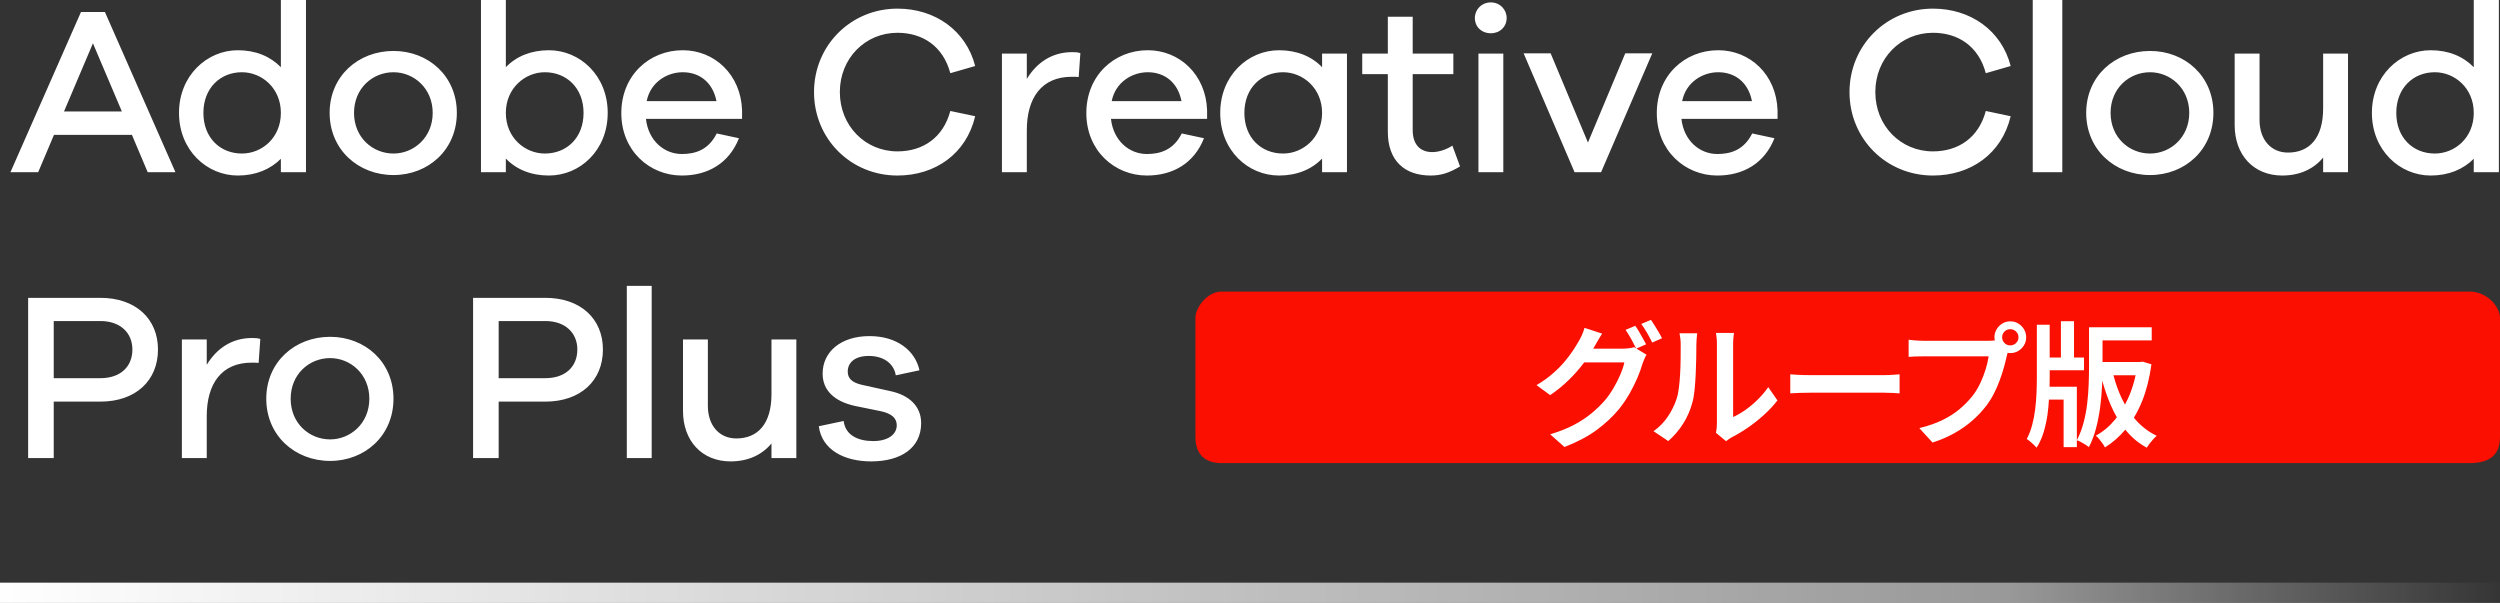
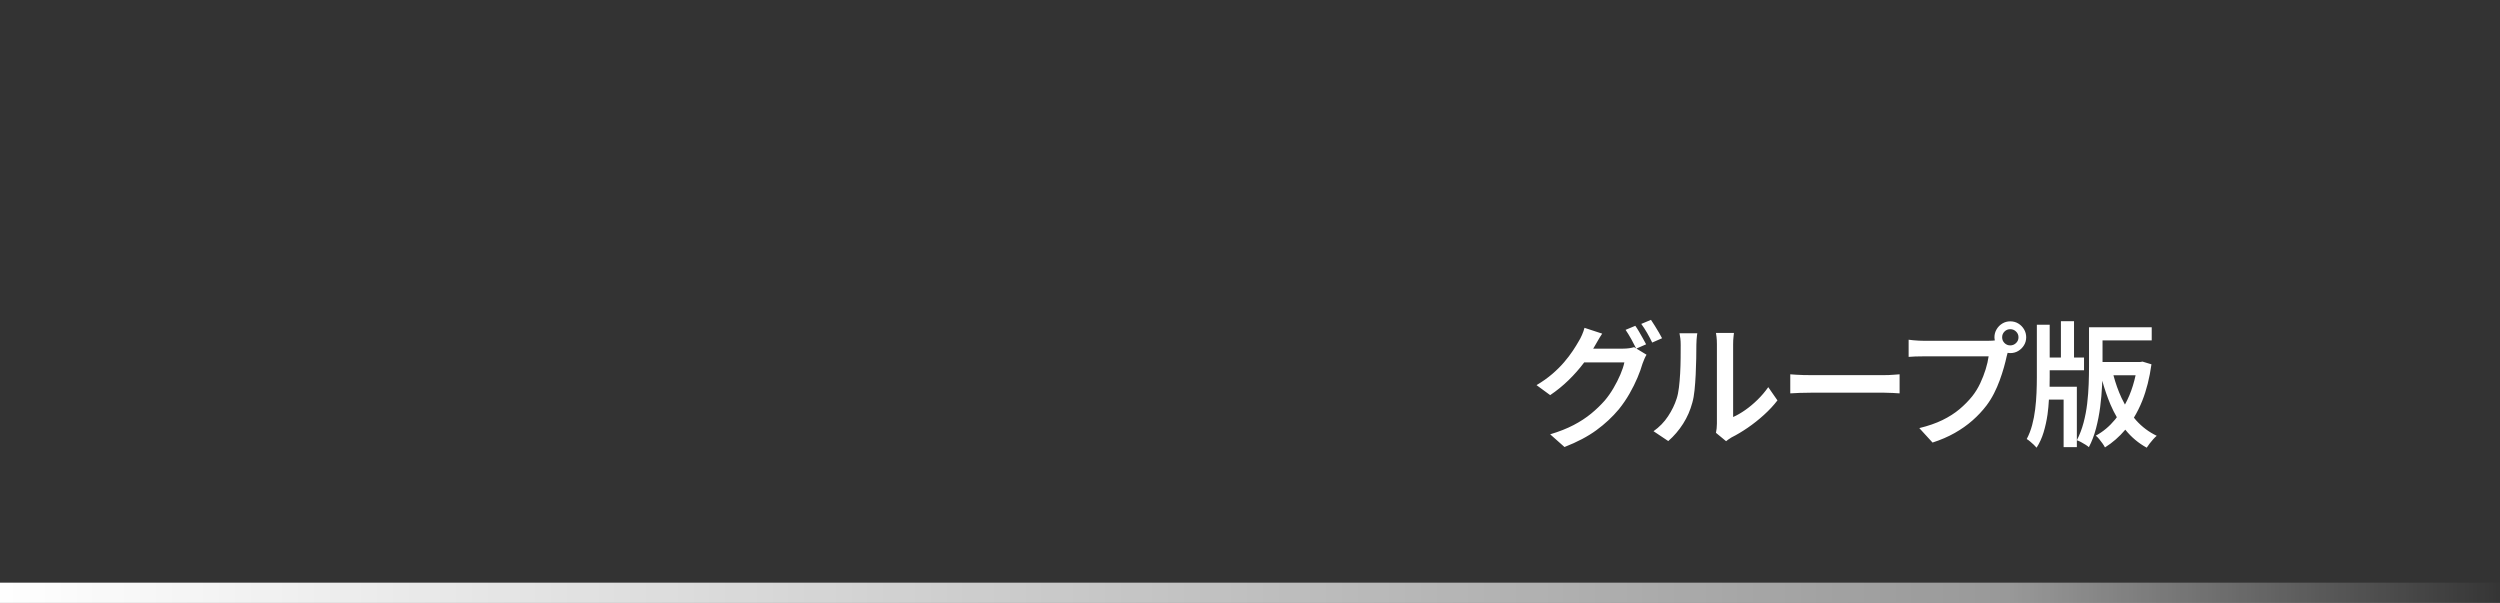
<svg xmlns="http://www.w3.org/2000/svg" width="481px" height="116px">
  <rect width="100%" height="100%" fill="#333333" stroke="none" />
  <defs>
    <linearGradient id="PSgrad_0" x1="0%" x2="100%" y1="0%" y2="0%">
      <stop offset="0%" stop-color="rgb(255,255,255)" stop-opacity="1" />
      <stop offset="80%" stop-color="rgb(255,255,255)" stop-opacity="0.5" />
      <stop offset="100%" stop-color="rgb(255,255,255)" stop-opacity="0" />
    </linearGradient>
  </defs>
-   <path fill-rule="evenodd" fill="rgb(255, 255, 255)" d="M475.952,33.128 L475.952,30.552 C473.928,32.576 471.122,33.772 467.671,33.772 C461.736,33.772 456.354,28.942 456.354,21.719 C456.354,14.542 461.736,9.665 467.671,9.665 C471.122,9.665 473.928,10.861 475.952,12.932 L475.952,0.004 L480.783,0.004 L480.783,33.128 L475.952,33.128 ZM468.453,13.898 C464.313,13.898 461.046,16.934 461.046,21.719 C461.046,26.549 464.313,29.540 468.453,29.540 C472.272,29.540 475.952,26.549 475.952,21.719 C475.952,16.934 472.272,13.898 468.453,13.898 ZM446.972,30.322 C445.132,32.530 442.464,33.772 439.105,33.772 C433.584,33.772 429.950,29.816 429.950,24.065 L429.950,10.309 L434.735,10.309 L434.735,23.099 C434.735,26.825 436.897,29.356 440.209,29.356 C444.304,29.356 446.972,26.595 446.972,20.845 L446.972,10.309 L451.757,10.309 L451.757,33.128 L446.972,33.128 L446.972,30.322 ZM413.667,33.680 C406.904,33.680 401.384,28.804 401.384,21.719 C401.384,14.634 406.904,9.803 413.667,9.803 C420.384,9.803 425.859,14.634 425.859,21.719 C425.859,28.804 420.384,33.680 413.667,33.680 ZM413.667,13.898 C409.665,13.898 406.076,16.980 406.076,21.719 C406.076,26.457 409.665,29.540 413.667,29.540 C417.578,29.540 421.212,26.457 421.212,21.719 C421.212,16.980 417.578,13.898 413.667,13.898 ZM391.1,0.004 L396.785,0.004 L396.785,33.128 L391.1,33.128 L391.1,0.004 ZM371.900,29.126 C376.730,29.126 380.687,26.549 382.067,21.351 L386.852,22.363 C385.150,29.586 379.169,33.772 371.900,33.772 C362.929,33.772 355.844,26.733 355.844,17.716 C355.844,8.745 362.929,1.660 371.900,1.660 C379.169,1.660 385.104,5.893 386.852,12.702 L382.067,14.082 C380.687,8.883 376.730,6.307 371.900,6.307 C365.689,6.307 360.812,11.229 360.812,17.716 C360.812,24.203 365.689,29.126 371.900,29.126 ZM330.407,29.632 C332.938,29.632 335.514,28.896 337.124,25.675 L341.403,26.595 C339.516,31.380 335.468,33.772 330.407,33.772 C324.196,33.772 318.768,28.988 318.768,21.765 C318.768,14.496 324.150,9.665 330.591,9.665 C336.710,9.665 341.771,14.358 342.001,21.213 L342.001,22.869 L323.506,22.869 C323.966,27.101 327.049,29.632 330.407,29.632 ZM337.078,19.464 C336.342,15.738 333.720,13.898 330.591,13.898 C327.601,13.898 324.380,15.784 323.644,19.464 L337.078,19.464 ZM302.945,33.128 L293.146,10.263 L298.344,10.263 L305.521,27.424 L312.698,10.263 L317.897,10.263 L308.051,33.128 L302.945,33.128 ZM286.844,6.399 C285.050,6.399 283.762,5.157 283.762,3.454 C283.762,1.844 285.050,0.464 286.844,0.464 C288.593,0.464 289.881,1.844 289.881,3.454 C289.881,5.157 288.593,6.399 286.844,6.399 ZM275.575,29.264 C276.771,29.264 278.244,28.804 279.440,28.022 L280.912,32.024 C278.750,33.312 277.185,33.772 275.253,33.772 C270.331,33.772 267.018,31.012 267.018,25.353 L267.018,14.266 L262.095,14.266 L262.095,10.309 L267.018,10.309 L267.018,3.224 L271.803,3.224 L271.803,10.309 L279.624,10.309 L279.624,14.266 L271.803,14.266 L271.803,25.031 C271.803,27.884 273.321,29.264 275.575,29.264 ZM254.370,30.506 C252.392,32.576 249.540,33.772 246.089,33.772 C240.108,33.772 234.772,28.942 234.772,21.719 C234.772,14.542 240.108,9.665 246.089,9.665 C249.540,9.665 252.392,10.861 254.370,12.932 L254.370,10.309 L259.155,10.309 L259.155,33.128 L254.370,33.128 L254.370,30.506 ZM246.871,13.898 C242.685,13.898 239.418,16.934 239.418,21.719 C239.418,26.549 242.685,29.540 246.871,29.540 C250.644,29.540 254.370,26.549 254.370,21.719 C254.370,16.934 250.644,13.898 246.871,13.898 ZM220.651,29.632 C223.181,29.632 225.758,28.896 227.368,25.675 L231.647,26.595 C229.760,31.380 225.712,33.772 220.651,33.772 C214.440,33.772 209.012,28.988 209.012,21.765 C209.012,14.496 214.394,9.665 220.835,9.665 C226.954,9.665 232.015,14.358 232.245,21.213 L232.245,22.869 L213.750,22.869 C214.210,27.101 217.293,29.632 220.651,29.632 ZM227.322,19.464 C226.586,15.738 223.964,13.898 220.835,13.898 C217.845,13.898 214.624,15.784 213.888,19.464 L227.322,19.464 ZM206.207,14.772 C200.410,14.772 197.558,18.820 197.558,25.077 L197.558,33.128 L192.773,33.128 L192.773,10.309 L197.558,10.309 L197.558,15.186 C199.398,12.150 202.297,10.033 206.253,10.033 C206.805,10.033 207.265,10.033 207.863,10.217 L207.541,14.818 C207.173,14.772 206.621,14.772 206.207,14.772 ZM172.673,29.126 C177.504,29.126 181.460,26.549 182.840,21.351 L187.625,22.363 C185.923,29.586 179.942,33.772 172.673,33.772 C163.702,33.772 156.617,26.733 156.617,17.716 C156.617,8.745 163.702,1.660 172.673,1.660 C179.942,1.660 185.877,5.893 187.625,12.702 L182.840,14.082 C181.460,8.883 177.504,6.307 172.673,6.307 C166.462,6.307 161.586,11.229 161.586,17.716 C161.586,24.203 166.462,29.126 172.673,29.126 ZM148.431,85.322 C146.591,87.530 143.923,88.772 140.564,88.772 C135.044,88.772 131.409,84.816 131.409,79.065 L131.409,65.309 L136.194,65.309 L136.194,78.099 C136.194,81.825 138.356,84.356 141.668,84.356 C145.763,84.356 148.431,81.595 148.431,75.845 L148.431,65.309 L153.216,65.309 L153.216,88.128 L148.431,88.128 L148.431,85.322 ZM131.181,29.632 C133.711,29.632 136.287,28.896 137.897,25.675 L142.176,26.595 C140.290,31.380 136.241,33.772 131.181,33.772 C124.970,33.772 119.541,28.988 119.541,21.765 C119.541,14.496 124.924,9.665 131.365,9.665 C137.483,9.665 142.544,14.358 142.774,21.213 L142.774,22.869 L124.280,22.869 C124.740,27.101 127.822,29.632 131.181,29.632 ZM137.851,19.464 C137.115,15.738 134.493,13.898 131.365,13.898 C128.374,13.898 125.154,15.784 124.418,19.464 L137.851,19.464 ZM105.605,33.772 C102.155,33.772 99.302,32.576 97.324,30.506 L97.324,33.128 L92.539,33.128 L92.539,0.004 L97.324,0.004 L97.324,12.932 C99.302,10.861 102.155,9.665 105.605,9.665 C111.586,9.665 116.922,14.542 116.922,21.719 C116.922,28.942 111.586,33.772 105.605,33.772 ZM104.823,13.898 C101.050,13.898 97.324,16.934 97.324,21.719 C97.324,26.549 101.050,29.540 104.823,29.540 C109.009,29.540 112.276,26.549 112.276,21.719 C112.276,16.934 109.009,13.898 104.823,13.898 ZM116.002,67.242 C116.002,73.222 111.724,77.271 104.915,77.271 L95.944,77.271 L95.944,88.128 L91.021,88.128 L91.021,57.304 L104.915,57.304 C111.724,57.304 116.002,61.353 116.002,67.242 ZM95.944,72.762 L104.915,72.762 C108.780,72.762 111.080,70.554 111.080,67.242 C111.080,64.067 108.780,61.767 104.915,61.767 L95.944,61.767 L95.944,72.762 ZM75.705,33.680 C68.942,33.680 63.421,28.804 63.421,21.719 C63.421,14.634 68.942,9.803 75.705,9.803 C82.421,9.803 87.896,14.634 87.896,21.719 C87.896,28.804 82.421,33.680 75.705,33.680 ZM75.705,13.898 C71.702,13.898 68.114,16.980 68.114,21.719 C68.114,26.457 71.702,29.540 75.705,29.540 C79.615,29.540 83.250,26.457 83.250,21.719 C83.250,16.980 79.615,13.898 75.705,13.898 ZM75.706,76.719 C75.706,83.804 70.231,88.680 63.515,88.680 C56.752,88.680 51.231,83.804 51.231,76.719 C51.231,69.634 56.752,64.803 63.515,64.803 C70.231,64.803 75.706,69.634 75.706,76.719 ZM55.924,76.719 C55.924,81.457 59.512,84.540 63.515,84.540 C67.425,84.540 71.060,81.457 71.060,76.719 C71.060,71.980 67.425,68.898 63.515,68.898 C59.512,68.898 55.924,71.980 55.924,76.719 ZM54.040,30.552 C52.015,32.576 49.209,33.772 45.758,33.772 C39.824,33.772 34.441,28.942 34.441,21.719 C34.441,14.542 39.824,9.665 45.758,9.665 C49.209,9.665 52.015,10.861 54.040,12.932 L54.040,0.004 L58.870,0.004 L58.870,33.128 L54.040,33.128 L54.040,30.552 ZM46.541,13.898 C42.400,13.898 39.134,16.934 39.134,21.719 C39.134,26.549 42.400,29.540 46.541,29.540 C50.359,29.540 54.040,26.549 54.040,21.719 C54.040,16.934 50.359,13.898 46.541,13.898 ZM25.381,25.951 L10.383,25.951 L7.347,33.128 L2.010,33.128 L15.582,2.304 L20.183,2.304 L33.754,33.128 L28.418,33.128 L25.381,25.951 ZM17.882,8.331 L12.316,21.443 L23.449,21.443 L17.882,8.331 ZM30.396,67.242 C30.396,73.222 26.117,77.271 19.308,77.271 L10.337,77.271 L10.337,88.128 L5.415,88.128 L5.415,57.304 L19.308,57.304 C26.117,57.304 30.396,61.353 30.396,67.242 ZM10.337,72.762 L19.308,72.762 C23.173,72.762 25.473,70.554 25.473,67.242 C25.473,64.067 23.173,61.767 19.308,61.767 L10.337,61.767 L10.337,72.762 ZM39.777,70.186 C41.617,67.150 44.516,65.033 48.472,65.033 C49.024,65.033 49.484,65.033 50.083,65.217 L49.761,69.818 C49.392,69.772 48.840,69.772 48.426,69.772 C42.630,69.772 39.777,73.820 39.777,80.077 L39.777,88.128 L34.993,88.128 L34.993,65.309 L39.777,65.309 L39.777,70.186 ZM125.384,88.128 L120.599,88.128 L120.599,55.004 L125.384,55.004 L125.384,88.128 ZM168.027,84.862 C170.787,84.862 172.535,83.620 172.535,81.825 C172.535,80.445 171.569,79.571 169.453,79.111 L164.484,78.099 C160.528,77.225 158.274,75.109 158.274,71.888 C158.274,67.656 161.816,64.665 167.291,64.665 C172.535,64.665 176.078,67.426 176.906,71.244 L172.351,72.210 C171.983,70.002 170.097,68.484 167.153,68.484 C164.346,68.484 163.104,69.864 163.104,71.474 C163.104,72.762 163.840,73.590 165.865,74.050 L171.293,75.247 C174.974,76.029 177.228,78.191 177.228,81.411 C177.228,86.196 173.318,88.772 167.613,88.772 C162.506,88.772 158.136,86.610 157.538,82.009 L162.322,80.997 C162.644,83.712 165.036,84.862 168.027,84.862 ZM289.237,33.128 L284.452,33.128 L284.452,10.309 L289.237,10.309 L289.237,33.128 Z" />
-   <path fill-rule="evenodd" fill="rgb(250, 15, 0)" d="M235.000,56.1 L475.1,56.1 C478.761,56.1 481.000,59.239 481.000,61.1 L481.000,84.1 C481.000,87.762 478.761,89.1 475.1,89.1 L235.000,89.1 C232.239,89.1 230.000,87.762 230.000,84.1 L230.000,61.1 C230.000,59.239 232.239,56.1 235.000,56.1 Z" />
  <path fill-rule="evenodd" fill="rgb(255, 255, 255)" d="M404.527,69.652 L411.261,69.652 L411.755,69.652 L412.223,69.574 L413.939,70.094 C413.575,72.729 412.985,75.069 412.171,77.114 C411.702,78.292 411.160,79.364 410.562,80.355 C410.712,80.537 410.857,80.724 411.014,80.897 C412.132,82.137 413.445,83.120 414.953,83.848 C414.745,84.021 414.519,84.242 414.277,84.511 C414.034,84.780 413.804,85.057 413.588,85.343 C413.371,85.629 413.185,85.893 413.029,86.136 C411.451,85.269 410.091,84.130 408.947,82.717 C408.934,82.701 408.923,82.684 408.910,82.668 C407.759,84.029 406.458,85.173 404.995,86.084 C404.873,85.841 404.713,85.581 404.514,85.304 C404.314,85.027 404.102,84.749 403.877,84.472 C403.651,84.195 403.435,83.978 403.227,83.822 C404.613,83.077 405.853,82.041 406.945,80.715 C407.060,80.575 407.166,80.421 407.278,80.276 C406.834,79.509 406.425,78.701 406.061,77.842 C405.452,76.408 404.925,74.876 404.474,73.252 C404.463,73.566 404.450,73.887 404.436,74.215 C404.375,75.559 404.254,76.928 404.072,78.323 C403.890,79.719 403.625,81.079 403.279,82.405 C402.932,83.731 402.473,84.940 401.901,86.032 C401.745,85.893 401.524,85.733 401.238,85.551 C400.952,85.369 400.661,85.200 400.367,85.044 C400.072,84.888 399.812,84.775 399.587,84.706 C400.124,83.666 400.553,82.544 400.874,81.339 C401.194,80.135 401.428,78.900 401.576,77.634 C401.723,76.369 401.818,75.130 401.862,73.916 C401.905,72.703 401.927,71.576 401.927,70.536 L401.927,62.970 L403.201,62.970 L404.527,62.970 L413.991,62.970 L413.991,65.492 L404.527,65.492 L404.527,69.652 ZM409.701,76.048 C410.202,74.847 410.593,73.559 410.890,72.200 L406.626,72.200 C407.034,73.741 407.552,75.205 408.193,76.581 C408.395,77.016 408.612,77.435 408.839,77.841 C409.145,77.269 409.438,76.678 409.701,76.048 ZM397.039,86.032 L397.039,76.880 L394.212,76.880 C394.151,77.838 394.082,78.794 393.945,79.740 C393.771,80.936 393.520,82.080 393.191,83.172 C392.861,84.264 392.411,85.252 391.839,86.136 C391.700,85.963 391.518,85.772 391.293,85.564 C391.067,85.356 390.833,85.148 390.591,84.940 C390.348,84.732 390.131,84.576 389.941,84.472 C390.374,83.658 390.721,82.765 390.981,81.794 C391.241,80.824 391.436,79.810 391.566,78.752 C391.696,77.695 391.782,76.638 391.826,75.580 C391.869,74.523 391.891,73.526 391.891,72.590 L391.891,62.476 L394.361,62.476 L394.361,68.794 L396.519,68.794 L396.519,61.800 L399.041,61.800 L399.041,68.794 L400.965,68.794 L400.965,71.238 L394.361,71.238 L394.361,72.590 C394.361,73.187 394.353,73.794 394.339,74.410 L399.587,74.410 L399.587,84.706 L399.587,86.032 L397.039,86.032 ZM388.319,67.520 C387.859,67.798 387.344,67.936 386.772,67.936 C386.598,67.936 386.430,67.918 386.265,67.890 C386.206,68.099 386.146,68.309 386.096,68.508 C385.957,69.167 385.775,69.895 385.550,70.692 C385.324,71.490 385.056,72.317 384.744,73.175 C384.432,74.033 384.063,74.878 383.639,75.710 C383.214,76.542 382.733,77.314 382.196,78.024 C381.416,79.047 380.519,80.005 379.505,80.897 C378.491,81.790 377.347,82.596 376.073,83.315 C374.799,84.034 373.382,84.645 371.822,85.148 L369.274,82.366 C370.990,81.950 372.476,81.435 373.733,80.819 C374.989,80.204 376.081,79.506 377.009,78.726 C377.936,77.946 378.755,77.114 379.466,76.230 C380.055,75.485 380.562,74.662 380.987,73.760 C381.411,72.859 381.762,71.958 382.040,71.056 C382.317,70.155 382.508,69.323 382.612,68.560 C382.352,68.560 381.910,68.560 381.286,68.560 C380.662,68.560 379.934,68.560 379.102,68.560 C378.270,68.560 377.399,68.560 376.489,68.560 C375.579,68.560 374.699,68.560 373.850,68.560 C373.000,68.560 372.251,68.560 371.601,68.560 C370.951,68.560 370.470,68.560 370.158,68.560 C369.586,68.560 369.035,68.569 368.507,68.586 C367.978,68.604 367.549,68.630 367.220,68.664 L367.220,65.362 C367.480,65.397 367.783,65.432 368.130,65.466 C368.476,65.501 368.836,65.527 369.209,65.544 C369.581,65.562 369.906,65.570 370.184,65.570 C370.426,65.570 370.812,65.570 371.341,65.570 C371.869,65.570 372.476,65.570 373.161,65.570 C373.845,65.570 374.573,65.570 375.345,65.570 C376.116,65.570 376.879,65.570 377.633,65.570 C378.387,65.570 379.097,65.570 379.765,65.570 C380.432,65.570 381.004,65.570 381.481,65.570 C381.957,65.570 382.291,65.570 382.482,65.570 C382.724,65.570 383.015,65.562 383.353,65.544 C383.508,65.536 383.659,65.519 383.809,65.497 C383.769,65.301 383.730,65.104 383.730,64.894 C383.730,64.340 383.868,63.828 384.146,63.360 C384.423,62.892 384.791,62.520 385.251,62.242 C385.710,61.965 386.217,61.826 386.772,61.826 C387.344,61.826 387.859,61.965 388.319,62.242 C388.778,62.520 389.146,62.892 389.424,63.360 C389.701,63.828 389.840,64.340 389.840,64.894 C389.840,65.449 389.701,65.956 389.424,66.415 C389.146,66.875 388.778,67.243 388.319,67.520 ZM387.890,63.789 C387.578,63.486 387.205,63.334 386.772,63.334 C386.338,63.334 385.970,63.486 385.667,63.789 C385.363,64.093 385.212,64.461 385.212,64.894 C385.212,65.328 385.363,65.696 385.667,65.999 C385.970,66.303 386.338,66.454 386.772,66.454 C387.205,66.454 387.578,66.303 387.890,65.999 C388.202,65.696 388.358,65.328 388.358,64.894 C388.358,64.461 388.202,64.093 387.890,63.789 ZM362.518,75.554 C362.206,75.554 361.764,75.554 361.192,75.554 C360.620,75.554 359.965,75.554 359.229,75.554 C358.492,75.554 357.716,75.554 356.902,75.554 C356.087,75.554 355.268,75.554 354.445,75.554 C353.621,75.554 352.828,75.554 352.066,75.554 C351.303,75.554 350.610,75.554 349.986,75.554 C349.362,75.554 348.850,75.554 348.452,75.554 C347.724,75.554 346.991,75.567 346.255,75.593 C345.518,75.619 344.916,75.650 344.448,75.684 L344.448,72.018 C344.742,72.036 345.119,72.062 345.579,72.096 C346.038,72.131 346.519,72.153 347.022,72.161 C347.524,72.170 348.001,72.174 348.452,72.174 C348.850,72.174 349.362,72.174 349.986,72.174 C350.610,72.174 351.303,72.174 352.066,72.174 C352.828,72.174 353.621,72.174 354.445,72.174 C355.268,72.174 356.091,72.174 356.915,72.174 C357.738,72.174 358.514,72.174 359.242,72.174 C359.970,72.174 360.615,72.174 361.179,72.174 C361.742,72.174 362.188,72.174 362.518,72.174 C363.142,72.174 363.709,72.153 364.221,72.109 C364.732,72.066 365.152,72.036 365.482,72.018 L365.482,75.684 C365.187,75.667 364.758,75.641 364.195,75.606 C363.631,75.572 363.072,75.554 362.518,75.554 ZM336.261,82.301 C335.186,83.038 334.146,83.658 333.141,84.160 C332.881,84.316 332.669,84.455 332.504,84.576 C332.339,84.697 332.205,84.801 332.101,84.888 L330.151,83.276 C330.203,83.034 330.246,82.756 330.281,82.444 C330.316,82.132 330.333,81.820 330.333,81.508 C330.333,81.318 330.333,80.932 330.333,80.351 C330.333,79.771 330.333,79.069 330.333,78.245 C330.333,77.422 330.333,76.525 330.333,75.554 C330.333,74.584 330.333,73.609 330.333,72.629 C330.333,71.650 330.333,70.731 330.333,69.873 C330.333,69.015 330.333,68.261 330.333,67.611 C330.333,66.961 330.333,66.498 330.333,66.220 C330.333,65.666 330.307,65.185 330.255,64.777 C330.203,64.370 330.168,64.132 330.151,64.062 L333.609,64.062 C333.609,64.132 333.583,64.370 333.531,64.777 C333.479,65.185 333.453,65.674 333.453,66.246 C333.453,66.524 333.453,66.957 333.453,67.546 C333.453,68.136 333.453,68.825 333.453,69.613 C333.453,70.402 333.453,71.243 333.453,72.135 C333.453,73.028 333.453,73.908 333.453,74.774 C333.453,75.641 333.453,76.451 333.453,77.205 C333.453,77.959 333.453,78.601 333.453,79.129 C333.453,79.658 333.453,80.026 333.453,80.234 C334.198,79.905 334.974,79.459 335.780,78.895 C336.586,78.332 337.375,77.673 338.146,76.919 C338.917,76.165 339.606,75.355 340.213,74.488 L341.981,77.036 C341.253,77.990 340.386,78.921 339.381,79.831 C338.376,80.741 337.336,81.565 336.261,82.301 ZM326.420,65.362 C326.394,65.674 326.381,65.995 326.381,66.324 C326.381,67.087 326.372,67.971 326.355,68.976 C326.338,69.982 326.303,71.013 326.251,72.070 C326.199,73.128 326.125,74.129 326.030,75.073 C325.935,76.018 325.792,76.820 325.601,77.478 C325.220,78.917 324.630,80.265 323.833,81.521 C323.036,82.778 322.082,83.891 320.973,84.862 L318.139,82.964 C319.266,82.167 320.197,81.209 320.934,80.091 C321.671,78.973 322.221,77.842 322.585,76.698 C322.776,76.126 322.923,75.416 323.027,74.566 C323.131,73.717 323.209,72.807 323.261,71.836 C323.313,70.866 323.343,69.904 323.352,68.950 C323.361,67.997 323.365,67.139 323.365,66.376 C323.365,65.891 323.343,65.471 323.300,65.115 C323.257,64.760 323.200,64.426 323.131,64.114 L326.563,64.114 C326.546,64.166 326.524,64.309 326.498,64.543 C326.472,64.777 326.446,65.050 326.420,65.362 ZM316.908,64.062 C316.518,63.386 316.141,62.806 315.777,62.320 L317.649,61.540 C317.874,61.870 318.121,62.251 318.390,62.684 C318.658,63.118 318.918,63.547 319.170,63.971 C319.421,64.396 319.625,64.764 319.781,65.076 L317.883,65.908 C317.623,65.354 317.298,64.738 316.908,64.062 ZM316.713,66.246 L314.846,67.064 L316.791,68.248 C316.652,68.474 316.513,68.747 316.375,69.067 C316.236,69.388 316.115,69.696 316.011,69.990 C315.785,70.788 315.465,71.680 315.049,72.668 C314.633,73.656 314.126,74.675 313.528,75.723 C312.930,76.772 312.241,77.782 311.461,78.752 C310.230,80.226 308.791,81.565 307.145,82.769 C305.498,83.974 303.453,85.053 301.009,86.006 L298.253,83.562 C299.986,83.042 301.490,82.449 302.764,81.781 C304.038,81.114 305.160,80.382 306.131,79.584 C307.101,78.787 307.968,77.955 308.731,77.088 C309.337,76.378 309.901,75.580 310.421,74.696 C310.941,73.812 311.387,72.933 311.760,72.057 C312.132,71.182 312.388,70.406 312.527,69.730 L304.788,69.730 C304.752,69.779 304.724,69.825 304.688,69.873 C303.847,70.991 302.885,72.079 301.802,73.136 C300.718,74.194 299.535,75.156 298.253,76.022 L295.627,74.098 C296.771,73.422 297.780,72.707 298.656,71.953 C299.531,71.199 300.294,70.441 300.944,69.678 C301.594,68.916 302.148,68.188 302.608,67.494 C303.067,66.801 303.453,66.177 303.765,65.622 C303.955,65.328 304.159,64.933 304.376,64.439 C304.592,63.945 304.753,63.490 304.857,63.074 L308.263,64.192 C307.968,64.626 307.686,65.081 307.418,65.557 C307.149,66.034 306.937,66.402 306.781,66.662 C306.707,66.798 306.610,66.941 306.532,67.078 C306.869,67.078 307.176,67.078 307.561,67.078 C308.237,67.078 308.904,67.078 309.563,67.078 C310.221,67.078 310.798,67.078 311.292,67.078 C311.786,67.078 312.119,67.078 312.293,67.078 C312.691,67.078 313.077,67.052 313.450,67.000 C313.822,66.948 314.139,66.879 314.399,66.792 L314.791,67.031 C314.535,66.505 314.223,65.911 313.853,65.245 C313.471,64.561 313.107,63.967 312.761,63.464 L314.633,62.684 C314.858,62.996 315.096,63.369 315.348,63.802 C315.599,64.236 315.846,64.669 316.089,65.102 C316.331,65.536 316.539,65.917 316.713,66.246 Z" />
-   <path fill-rule="evenodd" fill="url(#PSgrad_0)" d="M0.000,112.1 L481.000,112.1 L481.000,116.000 L0.000,116.000 L0.000,112.1 Z" />
+   <path fill-rule="evenodd" fill="url(#PSgrad_0)" d="M0.000,112.1 L481.000,112.1 L481.000,116.000 L0.000,116.000 L0.000,112.1 " />
</svg>